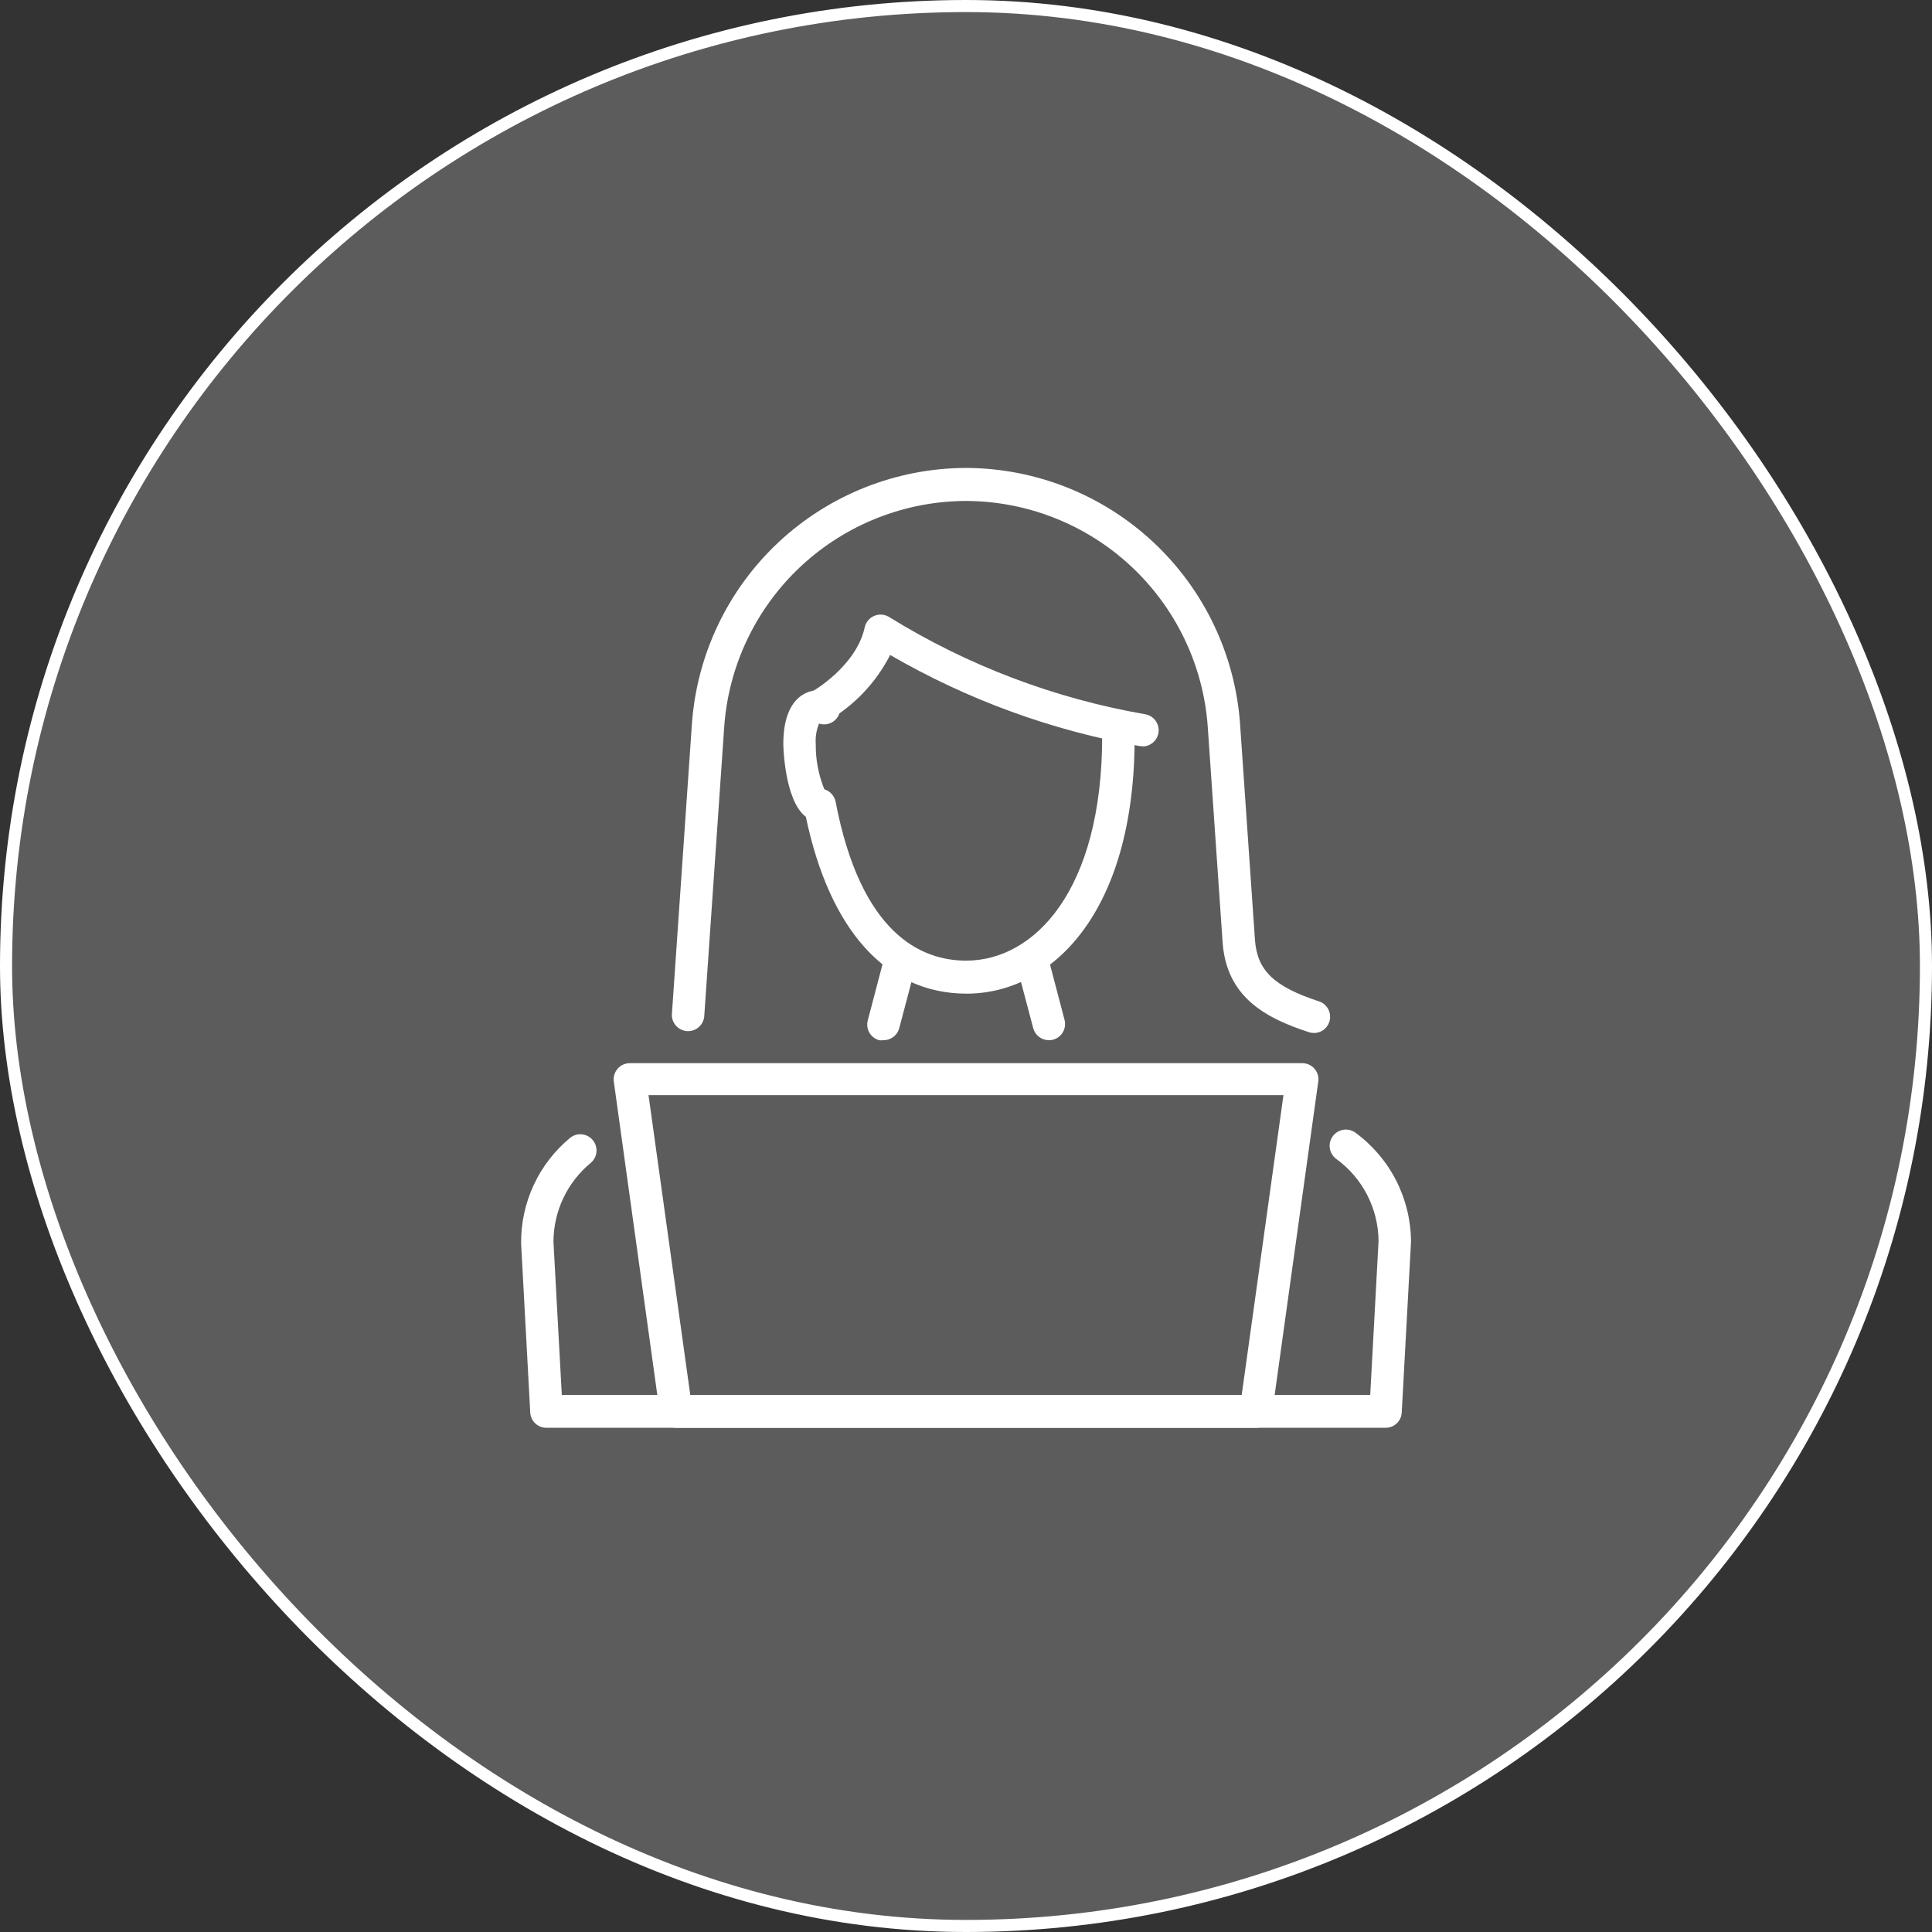
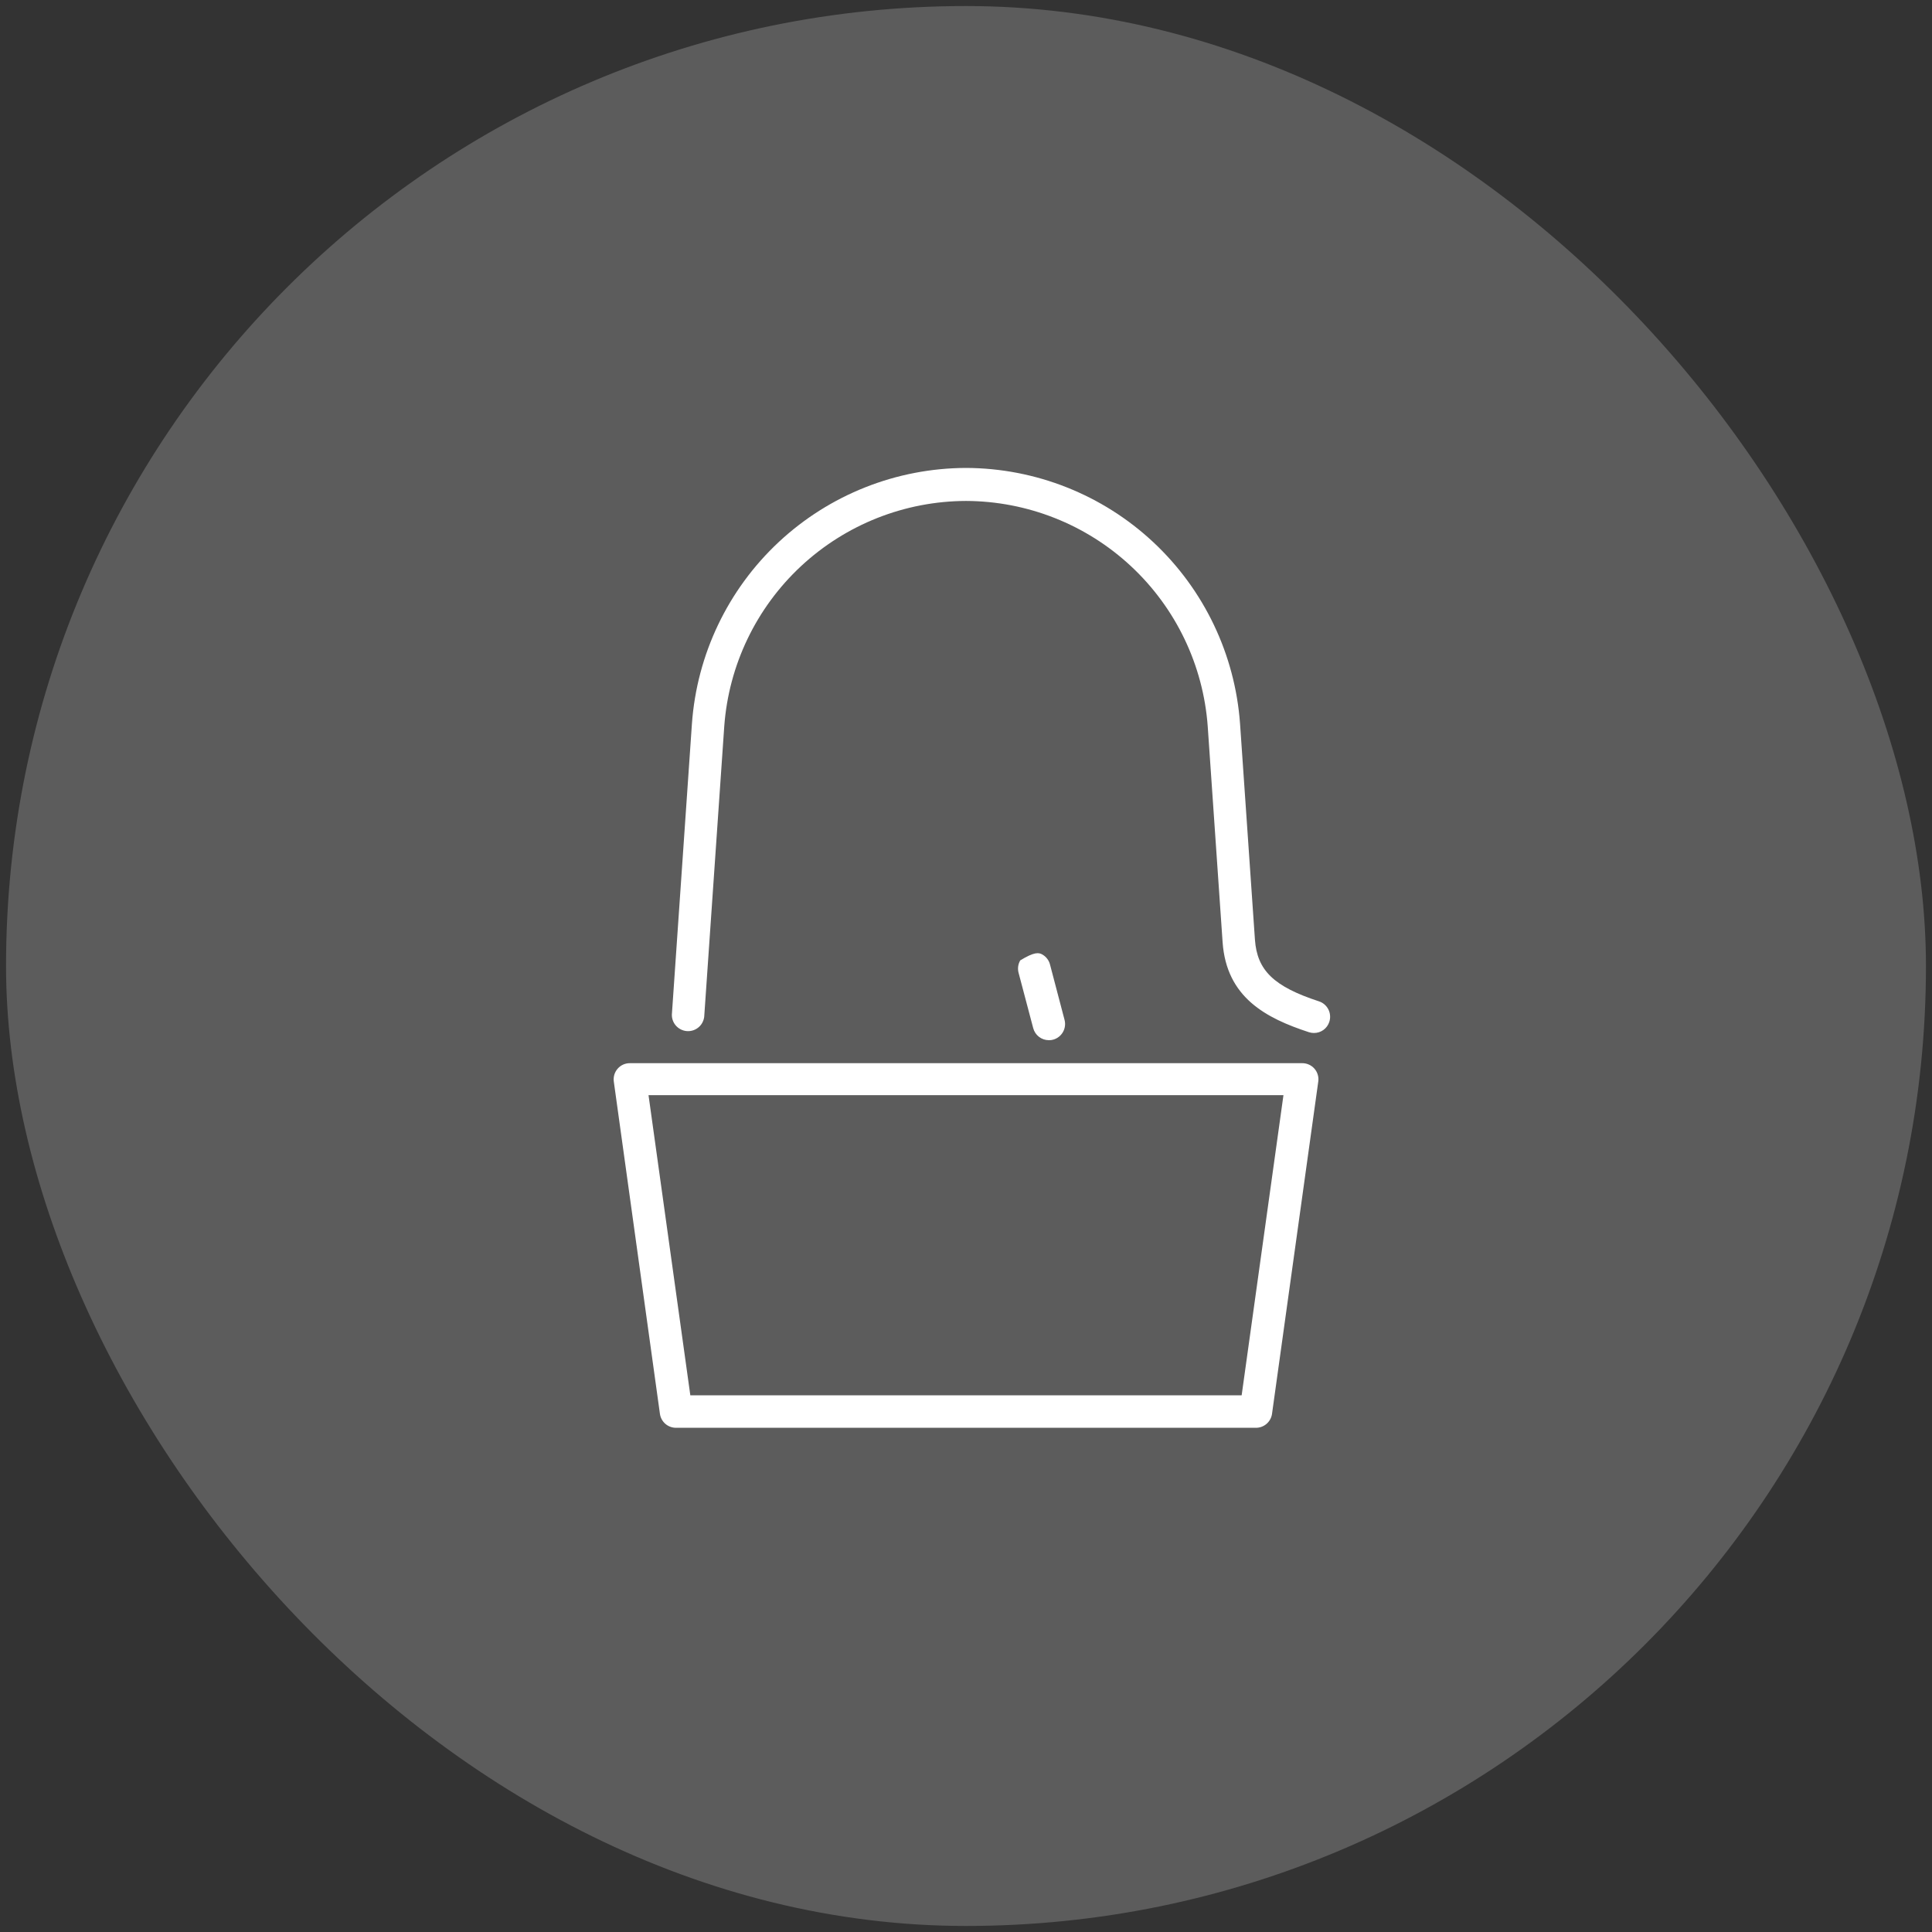
<svg xmlns="http://www.w3.org/2000/svg" width="80" height="80" viewBox="0 0 80 80" fill="none">
  <rect x="0" y="0" width="80" height="80" fill="#333333" stroke="none" />
  <g id="ic01">
    <rect x="0.25" y="0.25" width="79.5" height="79.5" rx="39.75" fill="white" fill-opacity="0.2" />
-     <rect x="0.25" y="0.25" width="79.5" height="79.5" rx="39.75" stroke="white" stroke-width="0.5" />
    <g id="Group 27">
      <path id="Vector" d="M51.997 59.122H27.993C27.83 59.122 27.673 59.064 27.551 58.958C27.428 58.851 27.348 58.704 27.326 58.543L25.417 44.789C25.403 44.694 25.41 44.596 25.437 44.504C25.464 44.411 25.511 44.325 25.575 44.253C25.638 44.18 25.716 44.122 25.804 44.082C25.892 44.043 25.988 44.023 26.085 44.024H53.914C54.011 44.022 54.108 44.042 54.196 44.081C54.285 44.12 54.364 44.178 54.428 44.251C54.492 44.324 54.539 44.41 54.566 44.503C54.594 44.596 54.601 44.693 54.586 44.789L52.669 58.562C52.642 58.72 52.56 58.863 52.437 58.966C52.313 59.069 52.157 59.124 51.997 59.122ZM28.585 57.778H51.414L53.145 45.349H26.854L28.585 57.778Z" fill="white" />
-       <path id="Vector_2" d="M57.386 59.122H22.628C22.456 59.123 22.29 59.058 22.165 58.94C22.039 58.821 21.965 58.659 21.956 58.487L21.578 51.489C21.569 50.657 21.746 49.833 22.096 49.077C22.445 48.322 22.959 47.654 23.599 47.122C23.667 47.066 23.745 47.023 23.829 46.997C23.914 46.971 24.003 46.962 24.09 46.97C24.178 46.978 24.264 47.004 24.342 47.045C24.42 47.086 24.489 47.142 24.546 47.211C24.602 47.279 24.645 47.357 24.671 47.441C24.697 47.526 24.706 47.614 24.698 47.702C24.689 47.79 24.664 47.876 24.623 47.954C24.581 48.032 24.525 48.101 24.457 48.158C23.976 48.555 23.588 49.054 23.322 49.618C23.056 50.183 22.918 50.799 22.918 51.423L23.263 57.759H56.738L57.083 51.391C57.078 50.727 56.917 50.073 56.613 49.482C56.309 48.891 55.871 48.38 55.334 47.99C55.19 47.885 55.093 47.726 55.065 47.55C55.038 47.374 55.081 47.194 55.187 47.05C55.292 46.905 55.45 46.809 55.626 46.781C55.803 46.754 55.983 46.797 56.127 46.903C56.837 47.423 57.416 48.104 57.815 48.889C58.215 49.674 58.424 50.542 58.427 51.423L58.044 58.468C58.041 58.641 57.97 58.806 57.847 58.928C57.725 59.05 57.559 59.119 57.386 59.122Z" fill="white" />
-       <path id="Vector_3" d="M43.431 43.072C43.283 43.072 43.139 43.023 43.022 42.933C42.905 42.843 42.821 42.716 42.783 42.573L42.176 40.278C42.131 40.105 42.156 39.922 42.246 39.767C42.337 39.614 42.484 39.502 42.657 39.456C42.829 39.411 43.013 39.437 43.167 39.527C43.321 39.617 43.433 39.764 43.478 39.937L44.08 42.228C44.126 42.398 44.102 42.581 44.015 42.734C43.928 42.888 43.783 43.001 43.613 43.049C43.554 43.066 43.493 43.074 43.431 43.072Z" fill="white" />
-       <path id="Vector_4" d="M36.568 43.072C36.512 43.081 36.455 43.081 36.4 43.072C36.23 43.024 36.085 42.911 35.998 42.758C35.91 42.604 35.887 42.422 35.933 42.251L36.535 39.96C36.58 39.788 36.692 39.64 36.846 39.55C37 39.46 37.184 39.435 37.356 39.48C37.529 39.525 37.676 39.637 37.767 39.791C37.857 39.945 37.882 40.128 37.837 40.301L37.23 42.596C37.187 42.737 37.099 42.86 36.98 42.946C36.86 43.032 36.715 43.077 36.568 43.072Z" fill="white" />
-       <path id="Vector_5" d="M40.026 41.145C36.718 41.145 34.362 38.551 33.369 33.825C32.473 33.139 32.435 30.844 32.435 30.816C32.435 28.74 33.565 28.576 33.91 28.576C34.125 28.577 34.334 28.646 34.507 28.772C34.639 28.865 34.734 29.001 34.773 29.157C34.813 29.313 34.796 29.479 34.724 29.623C34.652 29.767 34.531 29.881 34.382 29.943C34.234 30.005 34.068 30.012 33.914 29.962C33.804 30.233 33.758 30.525 33.779 30.816C33.772 31.455 33.892 32.09 34.134 32.682C34.25 32.718 34.355 32.785 34.437 32.875C34.519 32.965 34.576 33.076 34.6 33.195C35.641 38.635 38.114 39.778 40.008 39.778C42.807 39.778 45.639 36.904 45.639 30.48C45.639 30.302 45.71 30.131 45.836 30.005C45.962 29.879 46.133 29.808 46.311 29.808C46.489 29.808 46.66 29.879 46.786 30.005C46.912 30.131 46.983 30.302 46.983 30.48C47.001 37.856 43.498 41.145 40.026 41.145Z" fill="white" />
+       <path id="Vector_3" d="M43.431 43.072C43.283 43.072 43.139 43.023 43.022 42.933C42.905 42.843 42.821 42.716 42.783 42.573L42.176 40.278C42.131 40.105 42.156 39.922 42.246 39.767C42.829 39.411 43.013 39.437 43.167 39.527C43.321 39.617 43.433 39.764 43.478 39.937L44.08 42.228C44.126 42.398 44.102 42.581 44.015 42.734C43.928 42.888 43.783 43.001 43.613 43.049C43.554 43.066 43.493 43.074 43.431 43.072Z" fill="white" />
      <path id="Vector_6" d="M54.409 42.774C54.338 42.774 54.267 42.763 54.199 42.741C52.435 42.163 50.784 41.313 50.625 39.009L50.009 30.074C49.824 27.544 48.69 25.177 46.834 23.447C44.979 21.717 42.539 20.752 40.002 20.743C37.464 20.75 35.023 21.716 33.166 23.446C31.31 25.176 30.175 27.543 29.99 30.074L29.164 42.041C29.162 42.132 29.141 42.221 29.103 42.304C29.066 42.387 29.012 42.461 28.945 42.522C28.877 42.583 28.799 42.63 28.713 42.66C28.627 42.69 28.536 42.702 28.445 42.696C28.355 42.689 28.267 42.665 28.186 42.623C28.105 42.582 28.033 42.524 27.975 42.454C27.917 42.385 27.874 42.304 27.848 42.217C27.822 42.13 27.814 42.038 27.825 41.948L28.651 29.971C28.857 27.099 30.141 24.41 32.246 22.445C34.352 20.48 37.122 19.384 40.002 19.376C42.881 19.386 45.649 20.483 47.753 22.448C49.857 24.413 51.141 27.1 51.348 29.971L51.964 38.906C52.053 40.184 52.748 40.852 54.614 41.463C54.698 41.49 54.776 41.534 54.843 41.591C54.91 41.649 54.965 41.719 55.005 41.798C55.045 41.877 55.069 41.963 55.075 42.051C55.082 42.139 55.071 42.228 55.044 42.312C55.001 42.446 54.916 42.564 54.802 42.647C54.688 42.73 54.55 42.774 54.409 42.774Z" fill="white" />
-       <path id="Vector_7" d="M47.319 30.895C47.28 30.9 47.241 30.9 47.202 30.895C43.559 30.254 40.058 28.976 36.859 27.121C36.275 28.265 35.372 29.216 34.26 29.859C34.181 29.903 34.095 29.931 34.005 29.941C33.916 29.952 33.825 29.944 33.738 29.92C33.563 29.87 33.415 29.753 33.327 29.593C33.238 29.434 33.217 29.247 33.267 29.072C33.316 28.897 33.434 28.749 33.593 28.66C33.593 28.66 35.459 27.611 35.809 25.964C35.834 25.859 35.883 25.762 35.954 25.68C36.025 25.599 36.114 25.536 36.215 25.497C36.317 25.456 36.429 25.441 36.538 25.453C36.648 25.465 36.754 25.505 36.845 25.567C40.081 27.564 43.67 28.924 47.417 29.575C47.583 29.603 47.733 29.692 47.836 29.825C47.939 29.959 47.989 30.126 47.975 30.294C47.961 30.461 47.884 30.618 47.76 30.732C47.636 30.846 47.473 30.909 47.305 30.909L47.319 30.895Z" fill="white" />
    </g>
  </g>
</svg>